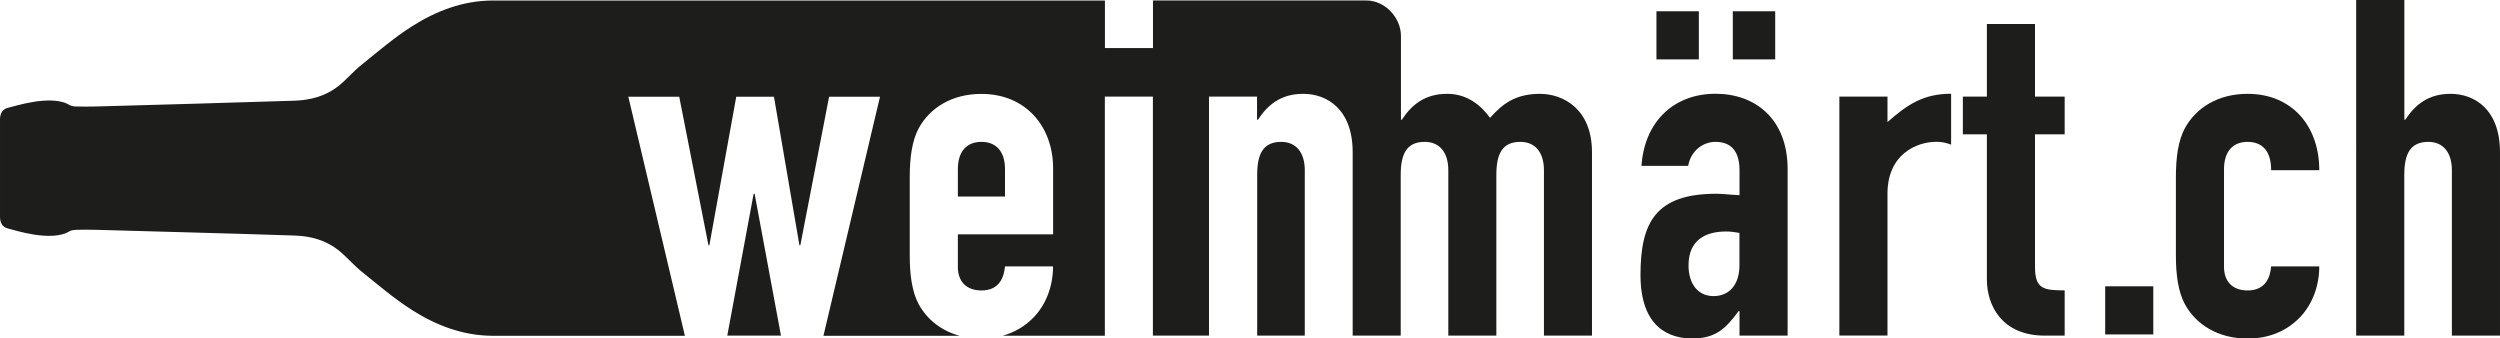
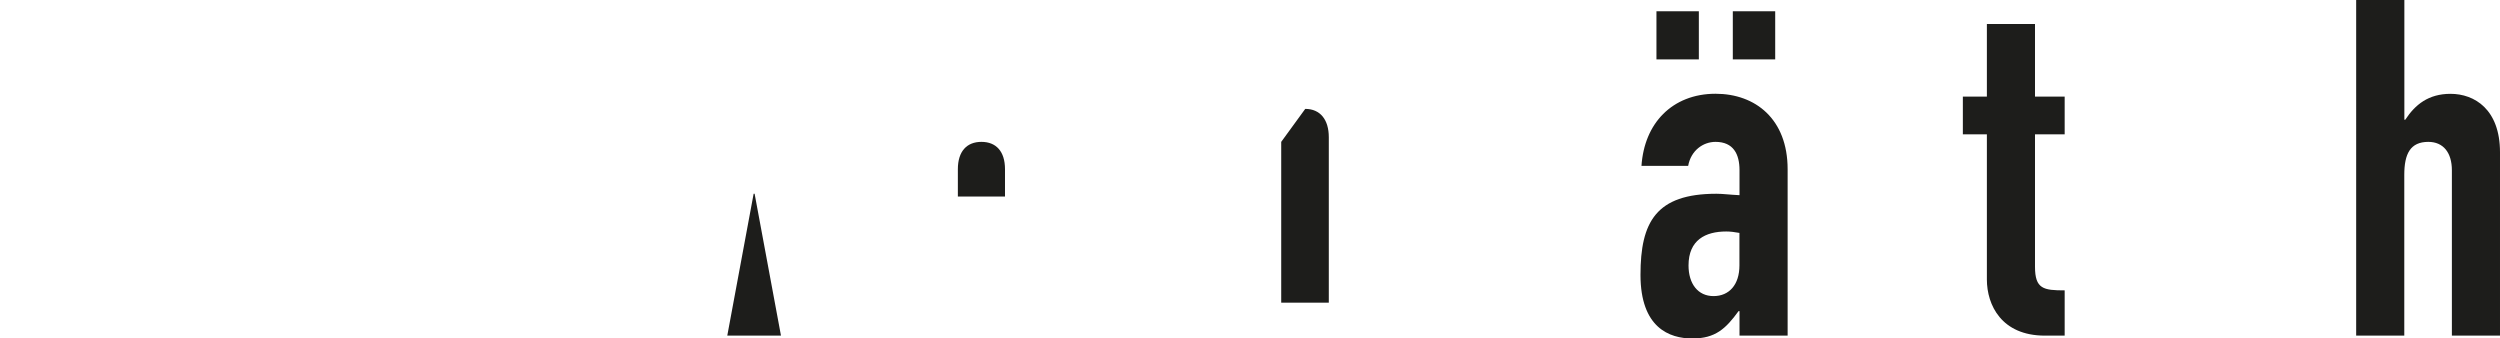
<svg xmlns="http://www.w3.org/2000/svg" id="Ebene_1" viewBox="0 0 331.99 44.95">
  <defs>
    <style>.cls-1{fill:#1d1d1b;}</style>
  </defs>
-   <path class="cls-1" d="M170.14,18.84c-2.38,0-3.19,1.57-3.19,4.38v21.35h6.32v-21.97c0-2.32-1.13-3.76-3.13-3.76Z" />
+   <path class="cls-1" d="M170.14,18.84v21.35h6.32v-21.97c0-2.32-1.13-3.76-3.13-3.76Z" />
  <polygon class="cls-1" points="100.08 25.73 96.58 44.57 103.71 44.57 100.21 25.73 100.08 25.73" />
-   <path class="cls-1" d="M204.51,12.46c-3.38,0-5.07,1.44-6.64,3.19-1.13-1.57-2.94-3.19-5.7-3.19-2.94,0-4.7,1.44-6.01,3.44h-.12V4.76c0-2.39-2.09-4.7-4.61-4.7h-28.32v6.32h-6.38V.07h-81.36c-3.89.02-7.42,1.37-10.64,3.41-2.38,1.51-4.54,3.37-6.74,5.14-1.09.87-1.99,1.97-3.08,2.83-1.67,1.32-3.69,1.85-5.77,1.92-8.79.29-17.58.52-26.38.77-.89.02-1.78.02-2.66,0-.28,0-.58-.06-.83-.17-2.39-1.53-7.53.21-8.04.3-.87.17-1.21.7-1.23,1.56v13c.02.86.36,1.39,1.23,1.56.5.1,5.64,1.84,8.04.3.25-.12.55-.16.83-.17.89-.02,1.78-.03,2.66,0,8.79.25,17.58.47,26.38.76,2.08.07,4.1.6,5.77,1.92,1.09.86,1.99,1.96,3.08,2.84,2.2,1.77,4.36,3.63,6.74,5.14,3.21,2.04,6.74,3.39,10.64,3.41h25.58l-7.51-31.74h6.76l3.88,19.72h.12l3.57-19.72h5.01l3.38,19.72h.12l3.82-19.72h6.76l-7.51,31.74h18.09c-2.45-.66-4.33-2.17-5.44-4.19-.88-1.63-1.19-3.88-1.19-6.45v-10.46c0-2.57.31-4.82,1.19-6.45,1.5-2.75,4.44-4.57,8.33-4.57,5.88,0,9.52,4.32,9.52,9.89v8.76h-12.65v4.32c0,2,1.19,3.13,3.13,3.13,2.44,0,3-1.82,3.13-3.19h6.38c0,2.63-.94,5.07-2.57,6.76-1.1,1.14-2.47,1.98-4.11,2.44h13.56V12.83h6.38v31.74h7.45V12.83h6.38v3.07h.12c1.31-2,3.07-3.44,6.01-3.44,3.19,0,6.57,2.07,6.57,7.76v24.35h6.38v-21.35c0-2.82.81-4.38,3.19-4.38,2,0,3.13,1.44,3.13,3.76v21.97h6.38v-21.35c0-2.82.81-4.38,3.19-4.38,2,0,3.13,1.44,3.13,3.76v21.97h6.38v-24.35c0-5.7-3.76-7.76-6.95-7.76Z" />
  <path class="cls-1" d="M130.33,18.84c-1.94,0-3.13,1.25-3.13,3.63v3.63h6.26v-3.63c0-2.38-1.19-3.63-3.13-3.63Z" />
  <path class="cls-1" d="M230.99,41.32h-.12c-1.69,2.32-3.07,3.63-6.13,3.63s-6.89-1.44-6.89-8.45,2.06-10.77,10.08-10.77c.88,0,1.75.13,3.07.19v-3.32c0-2.13-.81-3.76-3.19-3.76-1.63,0-3.26,1.13-3.63,3.19h-6.2c.19-2.82,1.19-5.2,2.88-6.89,1.69-1.69,4.07-2.69,6.95-2.69,5.32,0,9.58,3.38,9.58,10.02v22.1h-6.39v-3.26ZM219.97,1.5h5.63v6.39h-5.63V1.5ZM230.99,30.93c-.69-.12-1.19-.19-1.75-.19-2.76,0-5.01,1.13-5.01,4.51,0,2.44,1.25,4.07,3.32,4.07s3.44-1.5,3.44-4.07v-4.32ZM230.11,1.5h5.63v6.39h-5.63V1.5Z" />
-   <path class="cls-1" d="M244.26,12.83h6.39v3.38c2.63-2.32,4.76-3.76,8.45-3.76v6.76c-.63-.25-1.25-.38-1.94-.38-2.69,0-6.51,1.69-6.51,6.89v18.84h-6.39V12.83Z" />
  <path class="cls-1" d="M263.85,3.19h6.39v9.64h3.94v5.01h-3.94v17.59c0,2.94,1.13,3.13,3.94,3.13v6.01h-2.63c-5.76,0-7.7-4.07-7.7-7.45v-19.28h-3.19v-5.01h3.19V3.19Z" />
-   <path class="cls-1" d="M279.56,38.02h6.39v6.39h-6.39v-6.39Z" />
-   <path class="cls-1" d="M295.34,35.44c0,2,1.19,3.13,3.13,3.13,2.44,0,3.01-1.82,3.13-3.19h6.39c0,2.63-.94,5.07-2.57,6.76-1.69,1.75-4.01,2.82-6.95,2.82-3.88,0-6.82-1.81-8.33-4.57-.88-1.63-1.19-3.88-1.19-6.45v-10.46c0-2.57.31-4.82,1.19-6.45,1.5-2.75,4.45-4.57,8.33-4.57,5.88,0,9.52,4.26,9.52,10.14h-6.39c0-2.57-1.19-3.76-3.13-3.76s-3.13,1.25-3.13,3.63v12.96Z" />
  <path class="cls-1" d="M312.9,0h6.39v15.9h.12c1.31-2,3.07-3.44,6.01-3.44,3.19,0,6.57,2.07,6.57,7.76v24.35h-6.39v-21.97c0-2.32-1.13-3.76-3.13-3.76-2.38,0-3.19,1.57-3.19,4.38v21.35h-6.39V0Z" />
</svg>